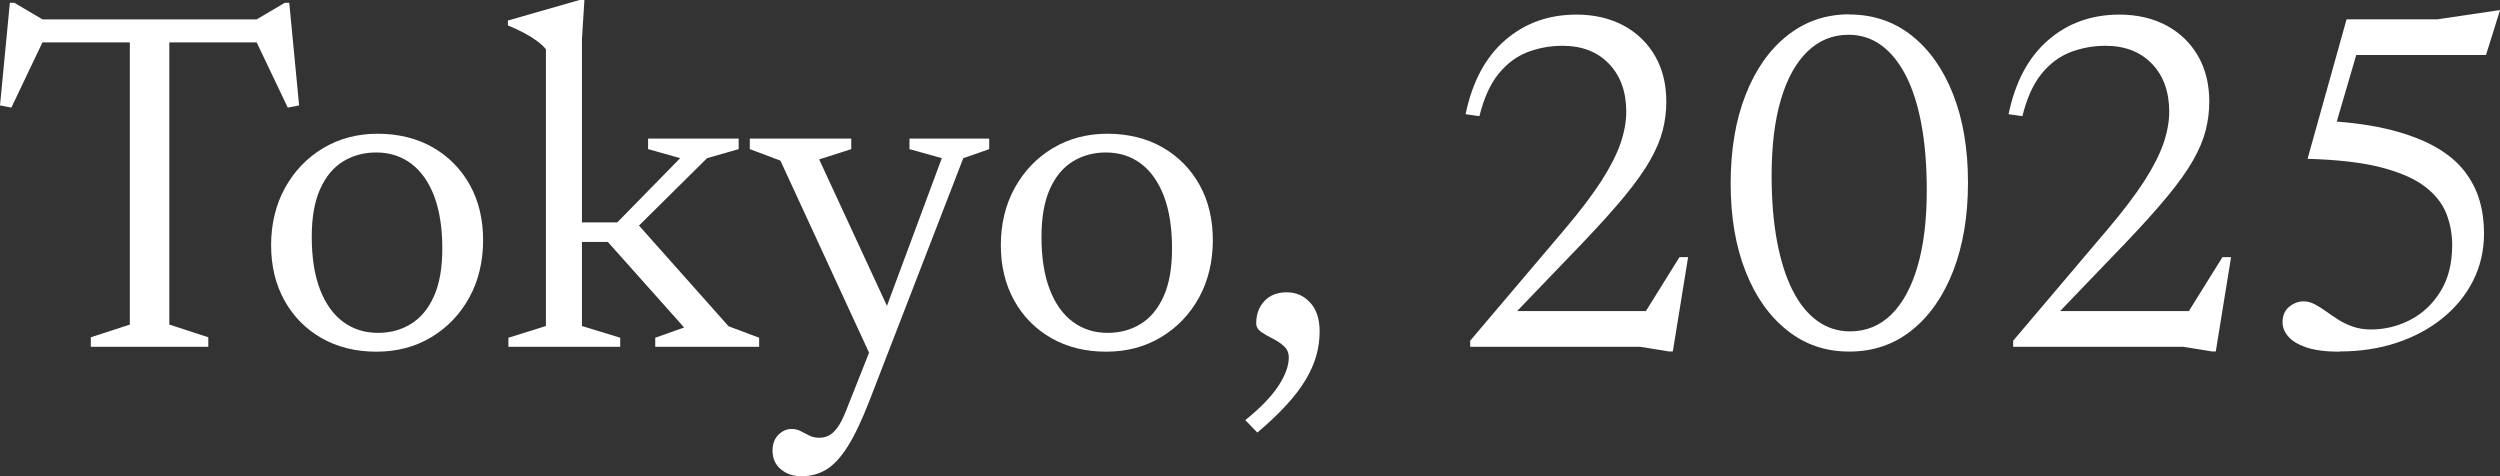
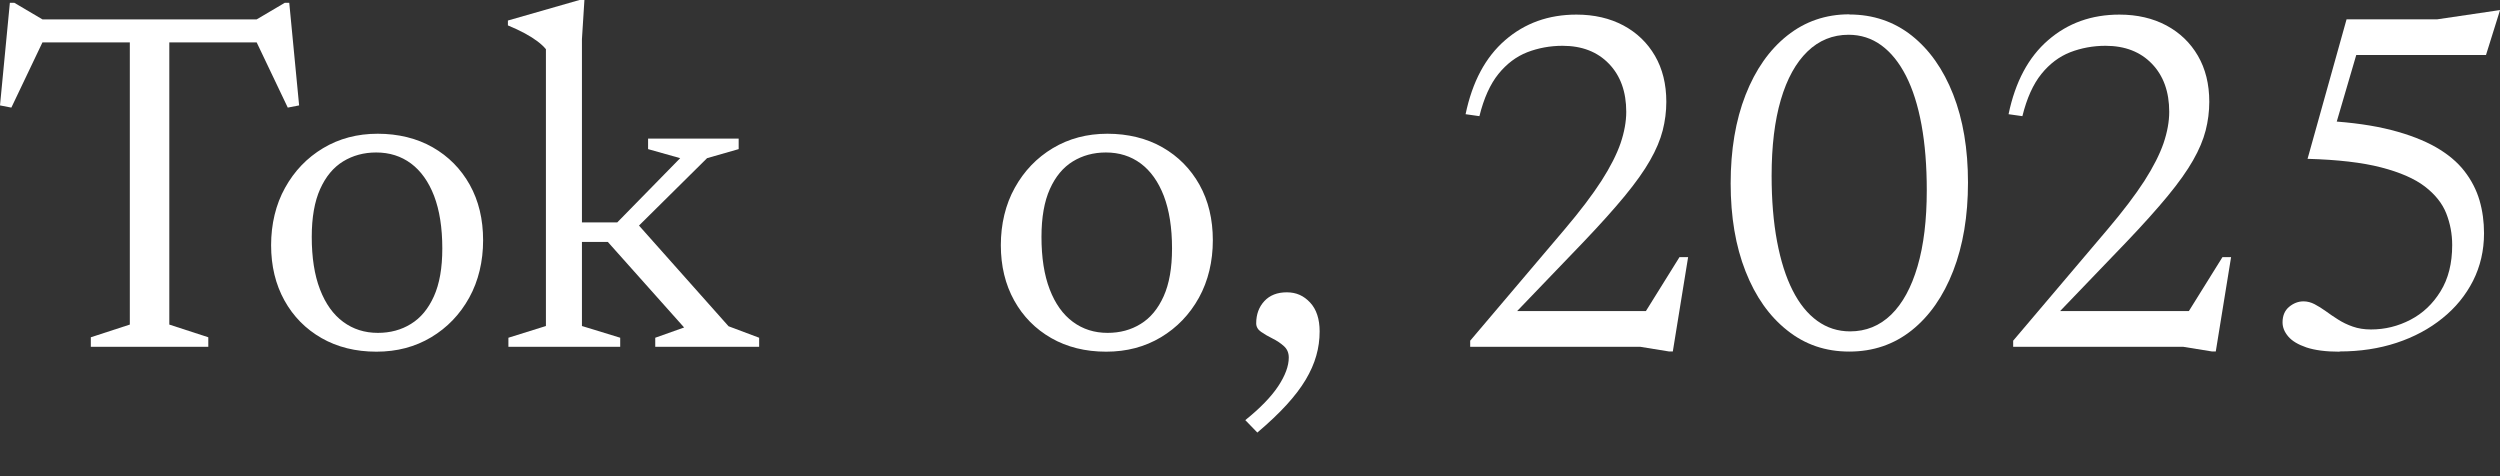
<svg xmlns="http://www.w3.org/2000/svg" width="210" height="40" viewBox="0 0 210 40" fill="none">
  <rect x="0" y="0" width="210" height="40" fill="#333333" stroke="none" />
  <path d="M23.281 3.559H1.845L3.752 3.169L0.954 9.039L0 8.854L0.829 0.234H1.202L4.126 1.958L2.322 1.63H22.804L21.001 1.958L23.924 0.234H24.297L25.126 8.854L24.173 9.039L21.374 3.169L23.281 3.559ZM10.905 2.882H14.222V27.264L17.497 28.331V29.131H7.629V28.331L10.905 27.264V2.882Z" fill="white" />
  <path d="M31.619 29.541C29.877 29.541 28.336 29.158 27.009 28.399C25.683 27.639 24.639 26.586 23.893 25.238C23.147 23.89 22.773 22.344 22.773 20.593C22.773 18.842 23.16 17.179 23.948 15.77C24.729 14.361 25.793 13.252 27.141 12.445C28.488 11.638 30.015 11.234 31.729 11.234C33.443 11.234 35.026 11.617 36.352 12.377C37.679 13.136 38.716 14.19 39.462 15.524C40.208 16.865 40.581 18.418 40.581 20.183C40.581 21.948 40.194 23.596 39.414 25.006C38.633 26.415 37.569 27.523 36.221 28.33C34.873 29.138 33.339 29.541 31.626 29.541H31.619ZM31.743 27.961C32.78 27.961 33.706 27.715 34.521 27.208C35.337 26.709 35.979 25.936 36.449 24.889C36.919 23.843 37.154 22.509 37.154 20.873C37.154 19.122 36.919 17.651 36.463 16.454C36 15.257 35.35 14.347 34.521 13.731C33.692 13.116 32.718 12.808 31.598 12.808C30.561 12.808 29.636 13.061 28.82 13.56C28.005 14.06 27.362 14.833 26.892 15.88C26.422 16.926 26.187 18.267 26.187 19.895C26.187 21.633 26.415 23.104 26.878 24.308C27.341 25.512 27.991 26.422 28.827 27.037C29.663 27.653 30.631 27.961 31.736 27.961H31.743Z" fill="white" />
  <path d="M48.883 27.385L52.097 28.37V29.13H42.706V28.37L45.857 27.385V4.132C45.677 3.913 45.442 3.694 45.152 3.475C44.862 3.256 44.509 3.031 44.094 2.805C43.68 2.579 43.203 2.36 42.664 2.134V1.724L48.676 0H49.091L48.883 3.284V27.378V27.385ZM53.113 19.504L53.423 18.663L61.198 27.405L63.768 28.37V29.13H55.041V28.37L57.466 27.508L51.06 20.325H48.324V18.683H51.848L57.134 13.285L54.439 12.526V11.644H62.048V12.526L59.394 13.285L53.113 19.504Z" fill="white" />
-   <path d="M74.698 26.113L73.122 29.89L65.555 13.492L62.984 12.527V11.645H71.505V12.527L68.81 13.389L74.698 26.113ZM67.359 40.008C66.654 40.008 66.066 39.816 65.597 39.426C65.127 39.036 64.892 38.503 64.892 37.839C64.892 37.483 64.961 37.169 65.106 36.902C65.251 36.635 65.451 36.423 65.7 36.266C65.949 36.108 66.212 36.033 66.488 36.033C66.764 36.033 67.034 36.095 67.262 36.218C67.49 36.341 67.725 36.464 67.981 36.587C68.229 36.71 68.506 36.772 68.81 36.772C69.114 36.772 69.37 36.71 69.618 36.587C69.867 36.464 70.109 36.238 70.344 35.917C70.579 35.595 70.814 35.137 71.049 34.549L73.474 28.433L74.469 25.785L79.113 13.286L76.397 12.527V11.645H83.094V12.527L80.917 13.286L73.039 33.646C72.403 35.287 71.795 36.567 71.215 37.49C70.634 38.414 70.033 39.064 69.411 39.44C68.789 39.816 68.105 40.001 67.359 40.001V40.008Z" fill="white" />
  <path d="M92.916 29.541C91.174 29.541 89.633 29.158 88.306 28.399C86.98 27.639 85.936 26.586 85.19 25.238C84.444 23.89 84.07 22.344 84.07 20.593C84.07 18.842 84.457 17.179 85.245 15.77C86.026 14.361 87.09 13.252 88.438 12.445C89.785 11.638 91.312 11.234 93.026 11.234C94.74 11.234 96.322 11.617 97.649 12.377C98.976 13.136 100.013 14.19 100.759 15.524C101.505 16.865 101.878 18.418 101.878 20.183C101.878 21.948 101.491 23.596 100.711 25.006C99.93 26.415 98.865 27.523 97.518 28.33C96.17 29.138 94.636 29.541 92.922 29.541H92.916ZM93.04 27.961C94.077 27.961 95.003 27.715 95.818 27.208C96.633 26.709 97.276 25.936 97.746 24.889C98.216 23.843 98.451 22.509 98.451 20.873C98.451 19.122 98.216 17.651 97.76 16.454C97.297 15.257 96.647 14.347 95.818 13.731C94.989 13.116 94.014 12.808 92.895 12.808C91.858 12.808 90.932 13.061 90.117 13.56C89.302 14.06 88.659 14.833 88.189 15.88C87.719 16.926 87.484 18.267 87.484 19.895C87.484 21.633 87.712 23.104 88.175 24.308C88.638 25.512 89.288 26.422 90.124 27.037C90.96 27.653 91.927 27.961 93.033 27.961H93.04Z" fill="white" />
  <path d="M104.608 35.288C105.866 34.276 106.785 33.325 107.373 32.436C107.96 31.546 108.257 30.746 108.257 30.034C108.257 29.638 108.119 29.316 107.843 29.07C107.566 28.823 107.248 28.611 106.889 28.434C106.53 28.256 106.212 28.071 105.935 27.88C105.659 27.688 105.521 27.448 105.521 27.161C105.521 26.409 105.749 25.786 106.205 25.294C106.661 24.801 107.29 24.555 108.091 24.555C108.893 24.555 109.515 24.842 110.047 25.41C110.579 25.978 110.849 26.792 110.849 27.838C110.849 28.536 110.759 29.213 110.565 29.884C110.379 30.547 110.082 31.218 109.674 31.902C109.266 32.586 108.727 33.291 108.064 34.016C107.4 34.741 106.585 35.514 105.617 36.335L104.602 35.288H104.608Z" fill="white" />
  <path d="M137.946 26.628L141.076 21.599H141.802L140.517 29.521H140.185L137.78 29.131H123.496V28.618L131.416 19.28C132.729 17.734 133.758 16.373 134.518 15.196C135.272 14.019 135.804 12.966 136.129 12.029C136.446 11.091 136.605 10.209 136.605 9.395C136.605 7.712 136.122 6.364 135.154 5.359C134.187 4.353 132.888 3.847 131.257 3.847C130.206 3.847 129.218 4.031 128.292 4.387C127.366 4.75 126.558 5.359 125.867 6.214C125.176 7.069 124.643 8.252 124.27 9.757L123.109 9.593C123.676 6.87 124.782 4.798 126.44 3.368C128.092 1.938 130.082 1.227 132.425 1.227C133.917 1.227 135.23 1.534 136.364 2.136C137.497 2.745 138.381 3.594 139.017 4.688C139.653 5.783 139.971 7.069 139.971 8.547C139.971 9.367 139.867 10.175 139.667 10.955C139.466 11.741 139.114 12.583 138.609 13.465C138.105 14.355 137.393 15.354 136.481 16.462C135.569 17.57 134.408 18.863 132.998 20.341L125.804 27.832L126.385 26.128H138.886L137.953 26.621L137.946 26.628Z" fill="white" />
  <path d="M155.34 1.217C157.344 1.217 159.092 1.812 160.585 2.989C162.077 4.172 163.238 5.821 164.068 7.935C164.897 10.049 165.311 12.518 165.311 15.33C165.311 18.142 164.897 20.625 164.068 22.759C163.238 24.894 162.077 26.556 160.585 27.747C159.092 28.937 157.344 29.532 155.34 29.532C153.336 29.532 151.622 28.944 150.129 27.753C148.63 26.57 147.462 24.921 146.626 22.794C145.79 20.673 145.375 18.21 145.375 15.405C145.375 12.6 145.79 10.11 146.626 7.976C147.462 5.841 148.63 4.179 150.129 2.989C151.629 1.798 153.363 1.203 155.34 1.203V1.217ZM155.402 27.836C156.743 27.836 157.89 27.37 158.857 26.433C159.818 25.496 160.557 24.141 161.075 22.369C161.594 20.598 161.849 18.47 161.849 15.994C161.849 13.941 161.704 12.108 161.407 10.486C161.11 8.865 160.675 7.49 160.101 6.368C159.527 5.246 158.836 4.391 158.028 3.803C157.219 3.214 156.3 2.92 155.285 2.92C153.944 2.92 152.79 3.392 151.822 4.33C150.855 5.267 150.109 6.614 149.59 8.379C149.072 10.145 148.816 12.272 148.816 14.762C148.816 16.815 148.968 18.655 149.272 20.276C149.577 21.898 150.012 23.273 150.579 24.388C151.145 25.51 151.836 26.365 152.652 26.953C153.467 27.541 154.386 27.836 155.409 27.836H155.402Z" fill="white" />
  <path d="M183.555 26.628L186.686 21.599H187.411L186.126 29.521H185.794L183.39 29.131H169.106V28.618L177.025 19.28C178.338 17.734 179.368 16.373 180.128 15.196C180.881 14.019 181.413 12.966 181.738 12.029C182.056 11.091 182.215 10.209 182.215 9.395C182.215 7.712 181.731 6.364 180.764 5.359C179.796 4.353 178.497 3.847 176.866 3.847C175.816 3.847 174.828 4.031 173.902 4.387C172.976 4.75 172.167 5.359 171.476 6.214C170.785 7.069 170.253 8.252 169.88 9.757L168.719 9.593C169.285 6.87 170.391 4.798 172.05 3.368C173.701 1.938 175.691 1.227 178.034 1.227C179.527 1.227 180.84 1.534 181.973 2.136C183.106 2.745 183.991 3.594 184.626 4.688C185.262 5.783 185.58 7.069 185.58 8.547C185.58 9.367 185.476 10.175 185.276 10.955C185.076 11.741 184.723 12.583 184.219 13.465C183.714 14.355 183.003 15.354 182.09 16.462C181.178 17.57 180.017 18.863 178.608 20.341L171.414 27.832L171.994 26.128H184.495L183.562 26.621L183.555 26.628Z" fill="white" />
  <path d="M196.523 29.542C195.376 29.542 194.45 29.419 193.745 29.186C193.04 28.947 192.529 28.639 192.211 28.263C191.893 27.887 191.734 27.497 191.734 27.079C191.734 26.518 191.921 26.081 192.28 25.78C192.647 25.472 193.054 25.314 193.497 25.314C193.814 25.314 194.125 25.396 194.429 25.554C194.733 25.711 195.044 25.91 195.362 26.135C195.68 26.368 196.026 26.607 196.399 26.84C196.772 27.079 197.18 27.278 197.636 27.435C198.085 27.593 198.589 27.675 199.163 27.675C200.338 27.675 201.443 27.401 202.48 26.86C203.517 26.32 204.36 25.526 205.009 24.466C205.659 23.413 205.984 22.12 205.984 20.587C205.984 19.657 205.818 18.774 205.486 17.926C205.154 17.085 204.553 16.332 203.689 15.668C202.826 15.005 201.596 14.471 200.013 14.061C198.424 13.65 196.364 13.411 193.835 13.342L197.111 1.624H204.719L210.005 0.844L208.824 4.62H196.966L198.106 4.004L195.659 12.357L195.535 10.161C197.594 10.284 199.37 10.538 200.863 10.921C202.356 11.304 203.606 11.79 204.615 12.364C205.624 12.946 206.426 13.616 207.013 14.376C207.601 15.135 208.022 15.956 208.278 16.825C208.534 17.7 208.658 18.624 208.658 19.595C208.658 21.046 208.347 22.373 207.739 23.584C207.124 24.794 206.267 25.848 205.168 26.73C204.069 27.62 202.784 28.311 201.312 28.797C199.84 29.282 198.244 29.522 196.53 29.522L196.523 29.542Z" fill="white" />
</svg>